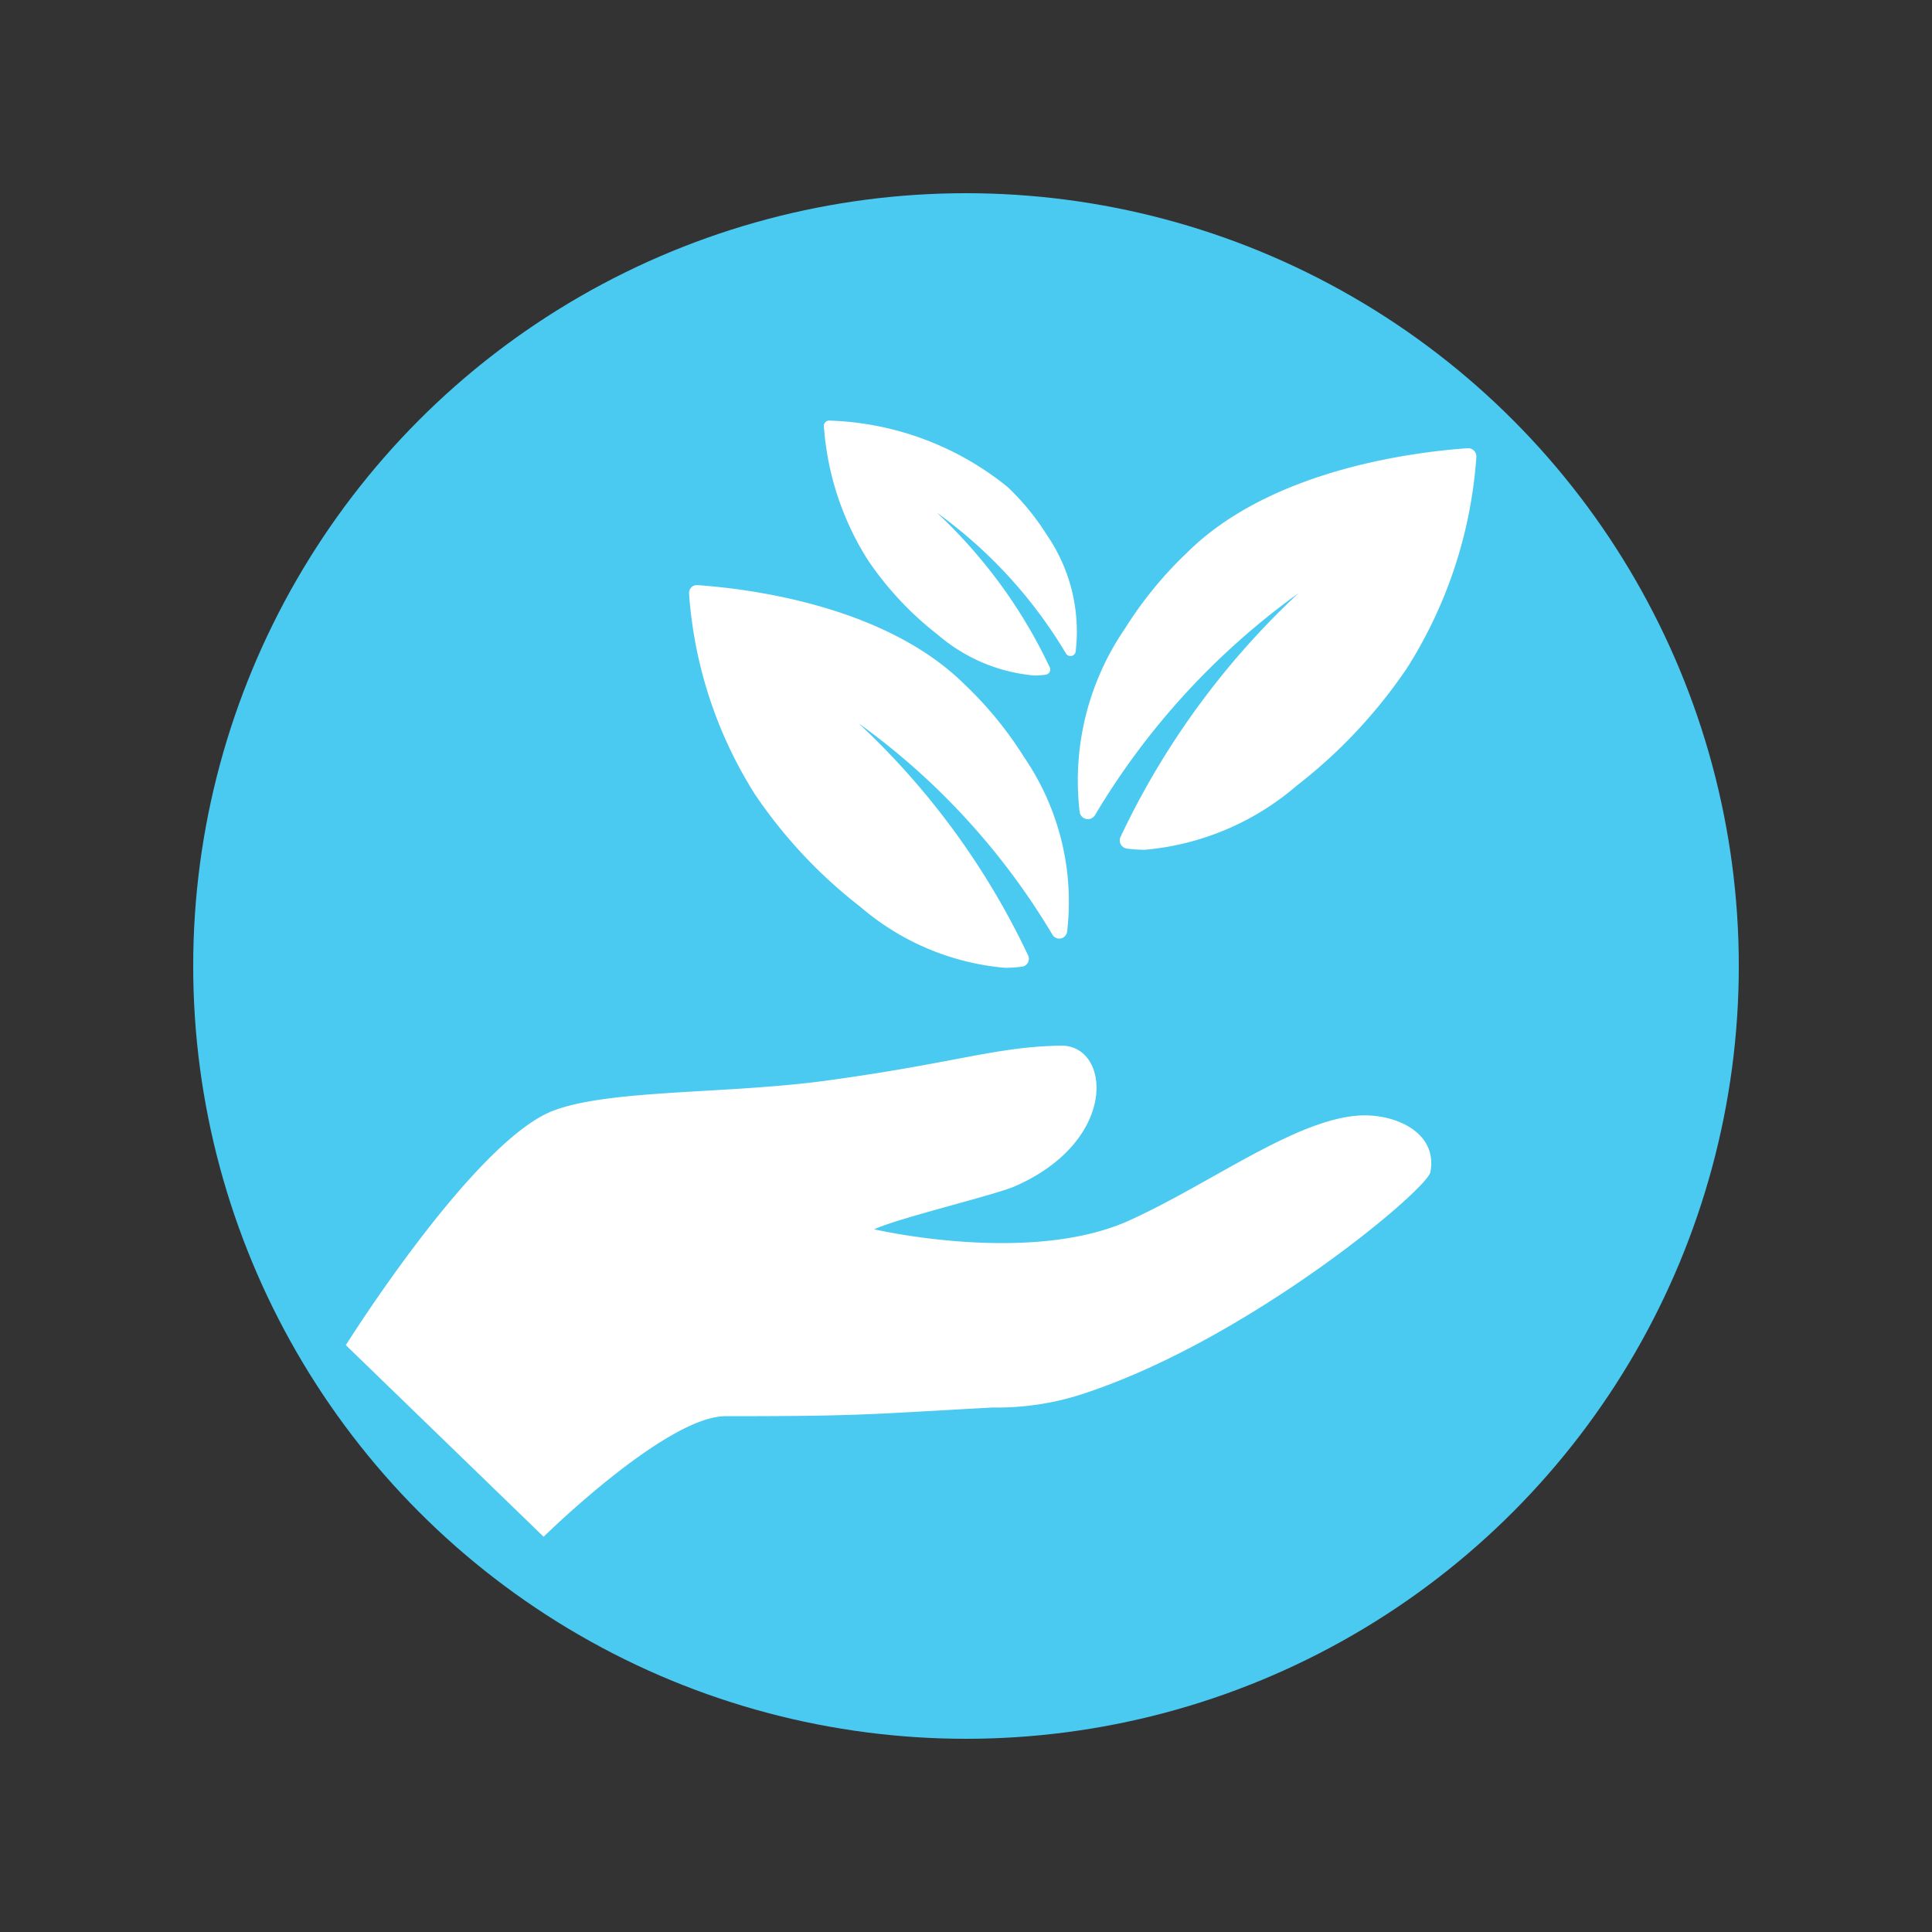
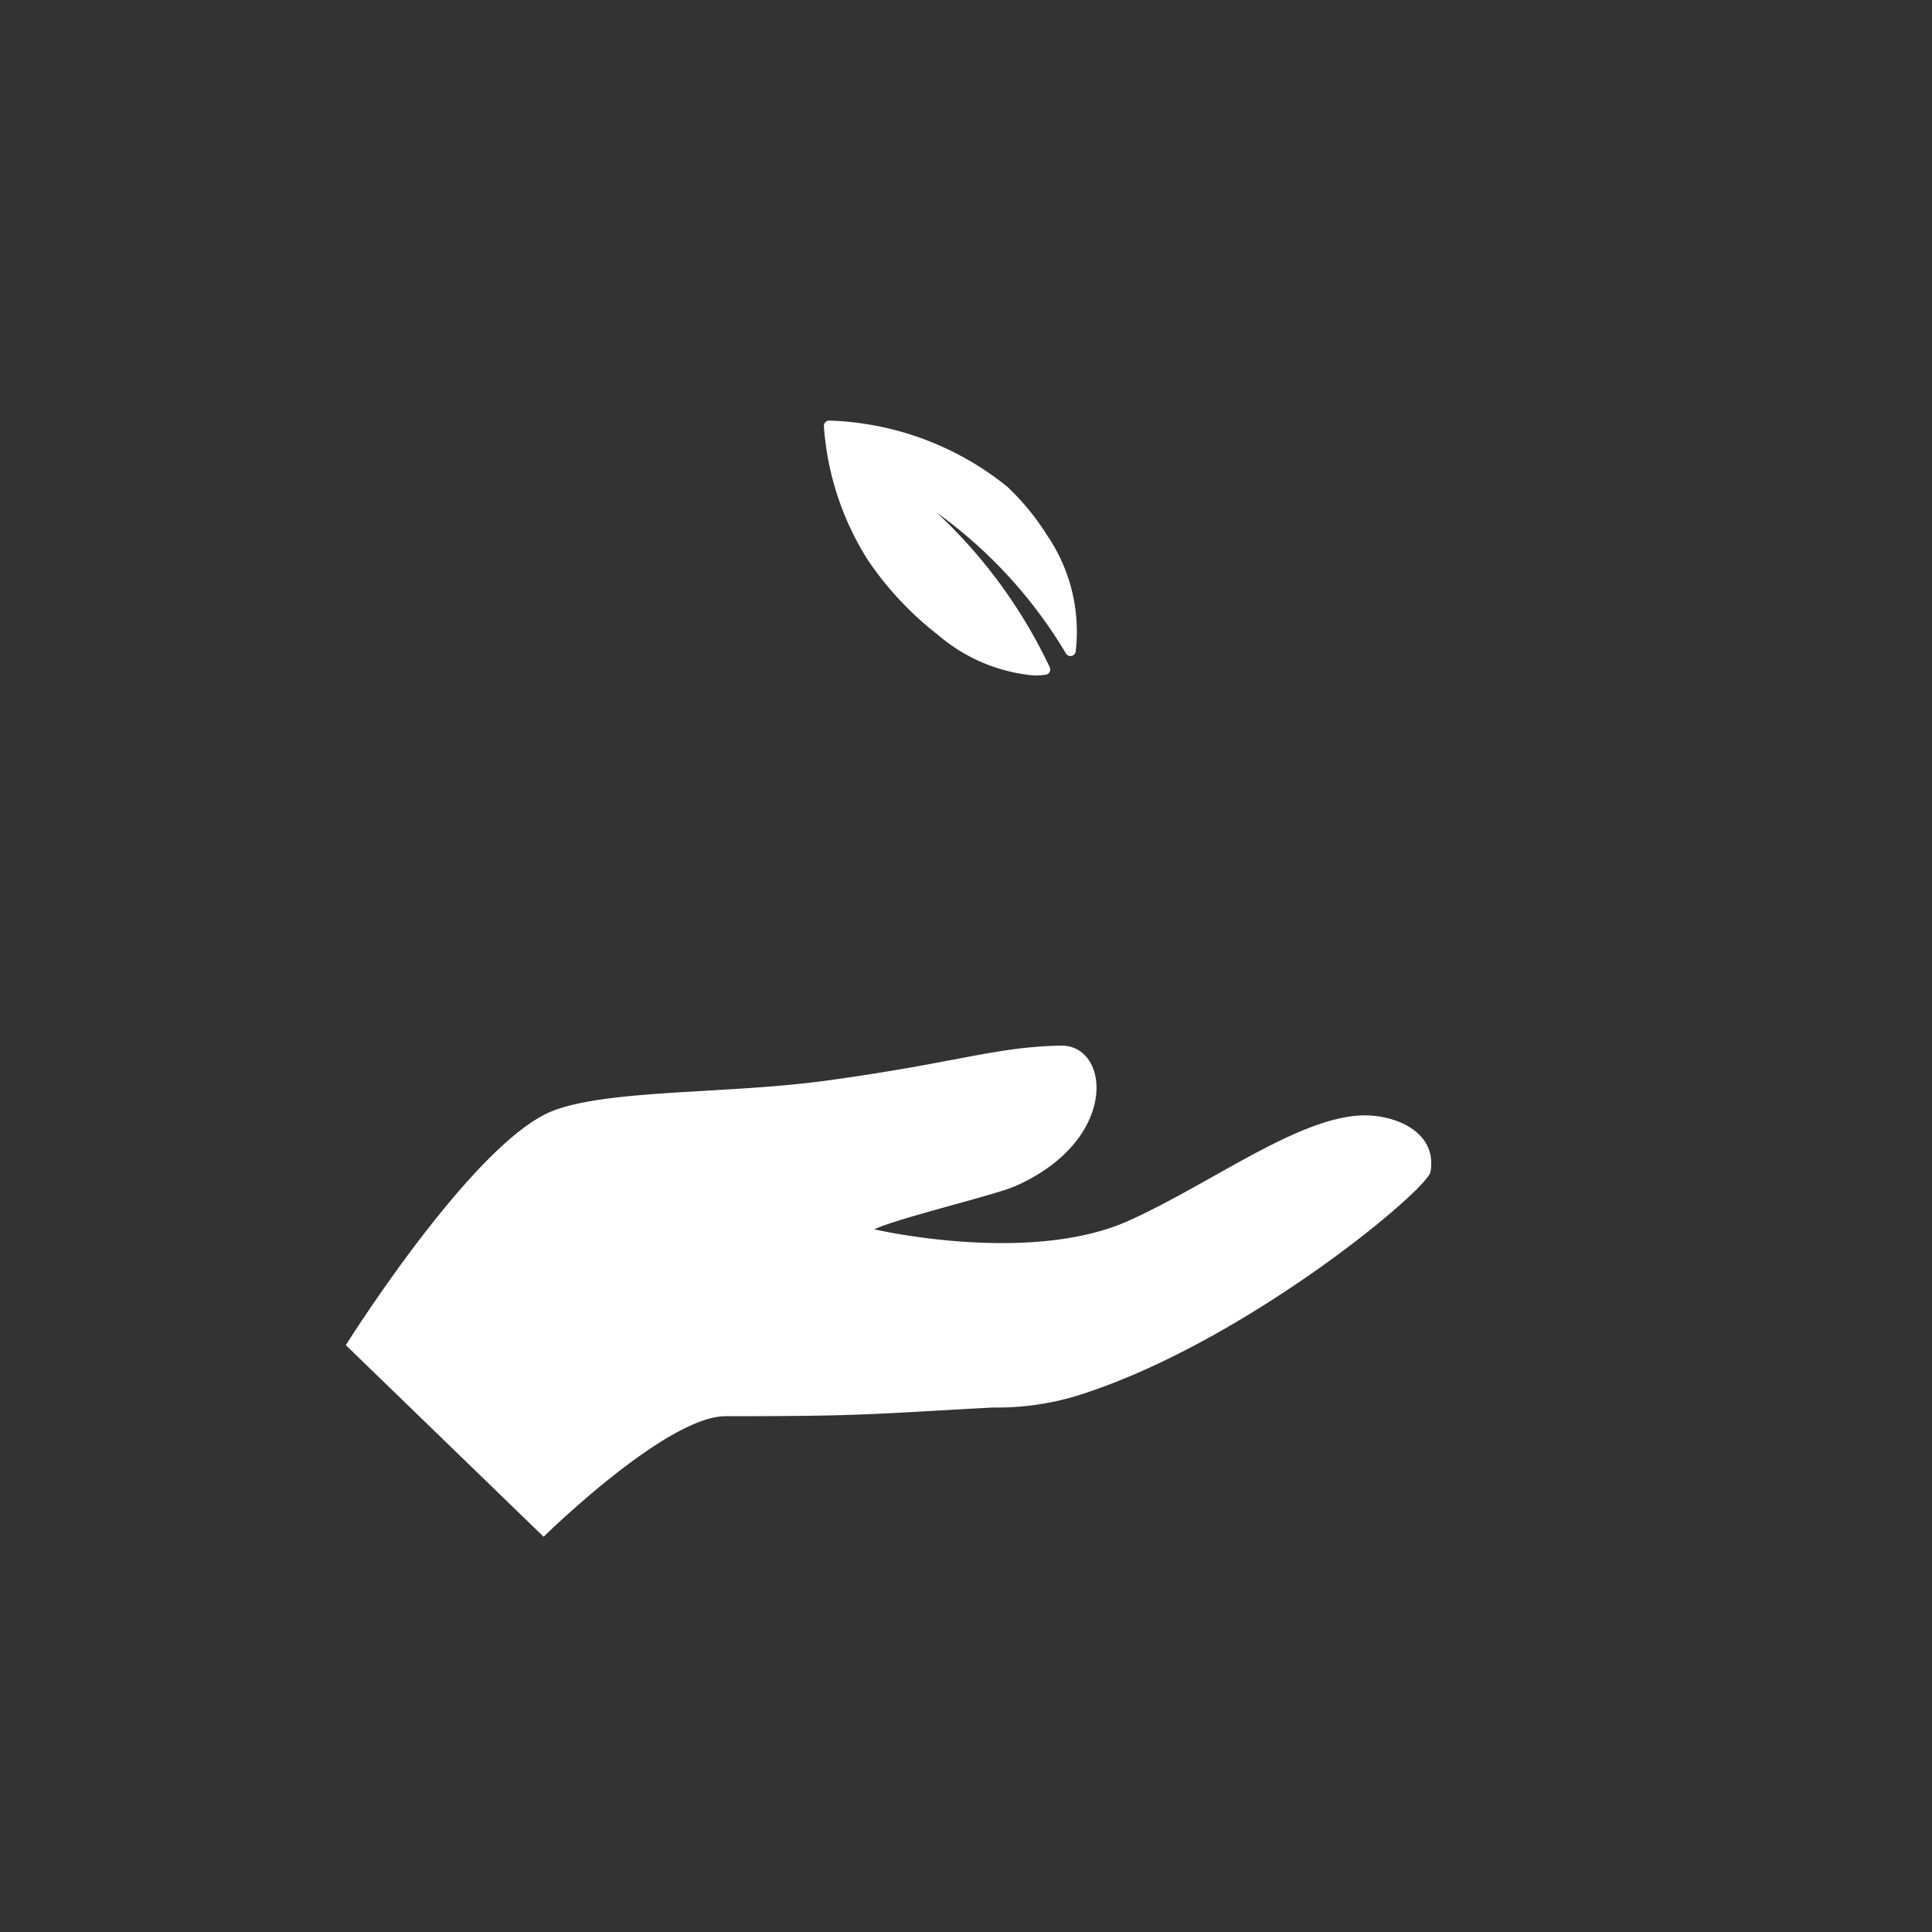
<svg xmlns="http://www.w3.org/2000/svg" viewBox="0 0 50 50">
  <rect x="0" y="0" width="50" height="50" fill="#333333" stroke="none" />
  <title>icon_bg_examples</title>
  <g id="bg">
-     <circle cx="25" cy="25" r="20" style="fill: #4ac9f1" />
-   </g>
+     </g>
  <g id="COURSES">
    <g id="examples">
      <g>
        <path d="M35.176,28.87c-1.66.102-3.844,1.762-5.951,2.716-2.58,1.167-6.6.228-6.6.228.619-.29,3.138-.89,3.645-1.115,2.697-1.185,2.47-3.659,1.185-3.638-1.698.029-2.693.445-6.08.907-2.567.349-5.602.221-7.058.777-2.055.785-5.367,6.067-5.367,6.067l5.119,4.959s3.168-3.12,4.71-3.12c3.513,0,3.655-.048,6.918-.225a7.124,7.124,0,0,0,2.47-.4c4.228-1.428,8.768-5.236,8.852-5.694C37.215,29.273,36.054,28.815,35.176,28.87Z" style="fill: #fff" />
-         <path d="M28.112,21.195a.215.215,0,0,0,.225-.097,19.119,19.119,0,0,1,5.267-5.745,20.709,20.709,0,0,0-4.606,6.308.214.214,0,0,0,.167.3,3.466,3.466,0,0,0,.465.031,6.949,6.949,0,0,0,3.927-1.657,13.206,13.206,0,0,0,2.861-3.052,11.716,11.716,0,0,0,1.79-5.455A.214.214,0,0,0,37.98,11.6c-1.473.104-5.13.577-7.268,2.711a10.07,10.07,0,0,0-1.594,1.95,6.949,6.949,0,0,0-1.176,4.757A.214.214,0,0,0,28.112,21.195Z" style="fill: #fff" />
-         <path d="M22.265,23.468a6.623,6.623,0,0,0,3.743,1.579,3.256,3.256,0,0,0,.443-.03.205.205,0,0,0,.159-.286,19.737,19.737,0,0,0-4.39-6.012,18.22,18.22,0,0,1,5.02,5.476.205.205,0,0,0,.376-.077,6.623,6.623,0,0,0-1.12-4.534,9.599,9.599,0,0,0-1.519-1.858c-2.037-2.034-5.522-2.484-6.926-2.583a.202.202,0,0,0-.159.059.204.204,0,0,0-.059.159,11.168,11.168,0,0,0,1.706,5.198A12.589,12.589,0,0,0,22.265,23.468Z" style="fill: #fff" />
        <path d="M24.274,16.43a4.413,4.413,0,0,0,2.493,1.052,2.201,2.201,0,0,0,.295-.02.136.136,0,0,0,.106-.191,13.139,13.139,0,0,0-2.924-4.004,12.143,12.143,0,0,1,3.344,3.647.136.136,0,0,0,.25-.051,4.412,4.412,0,0,0-.746-3.02A6.396,6.396,0,0,0,26.08,12.606a7.705,7.705,0,0,0-4.613-1.721.136.136,0,0,0-.145.145,7.435,7.435,0,0,0,1.137,3.462A8.391,8.391,0,0,0,24.274,16.43Z" style="fill: #fff" />
      </g>
    </g>
  </g>
</svg>